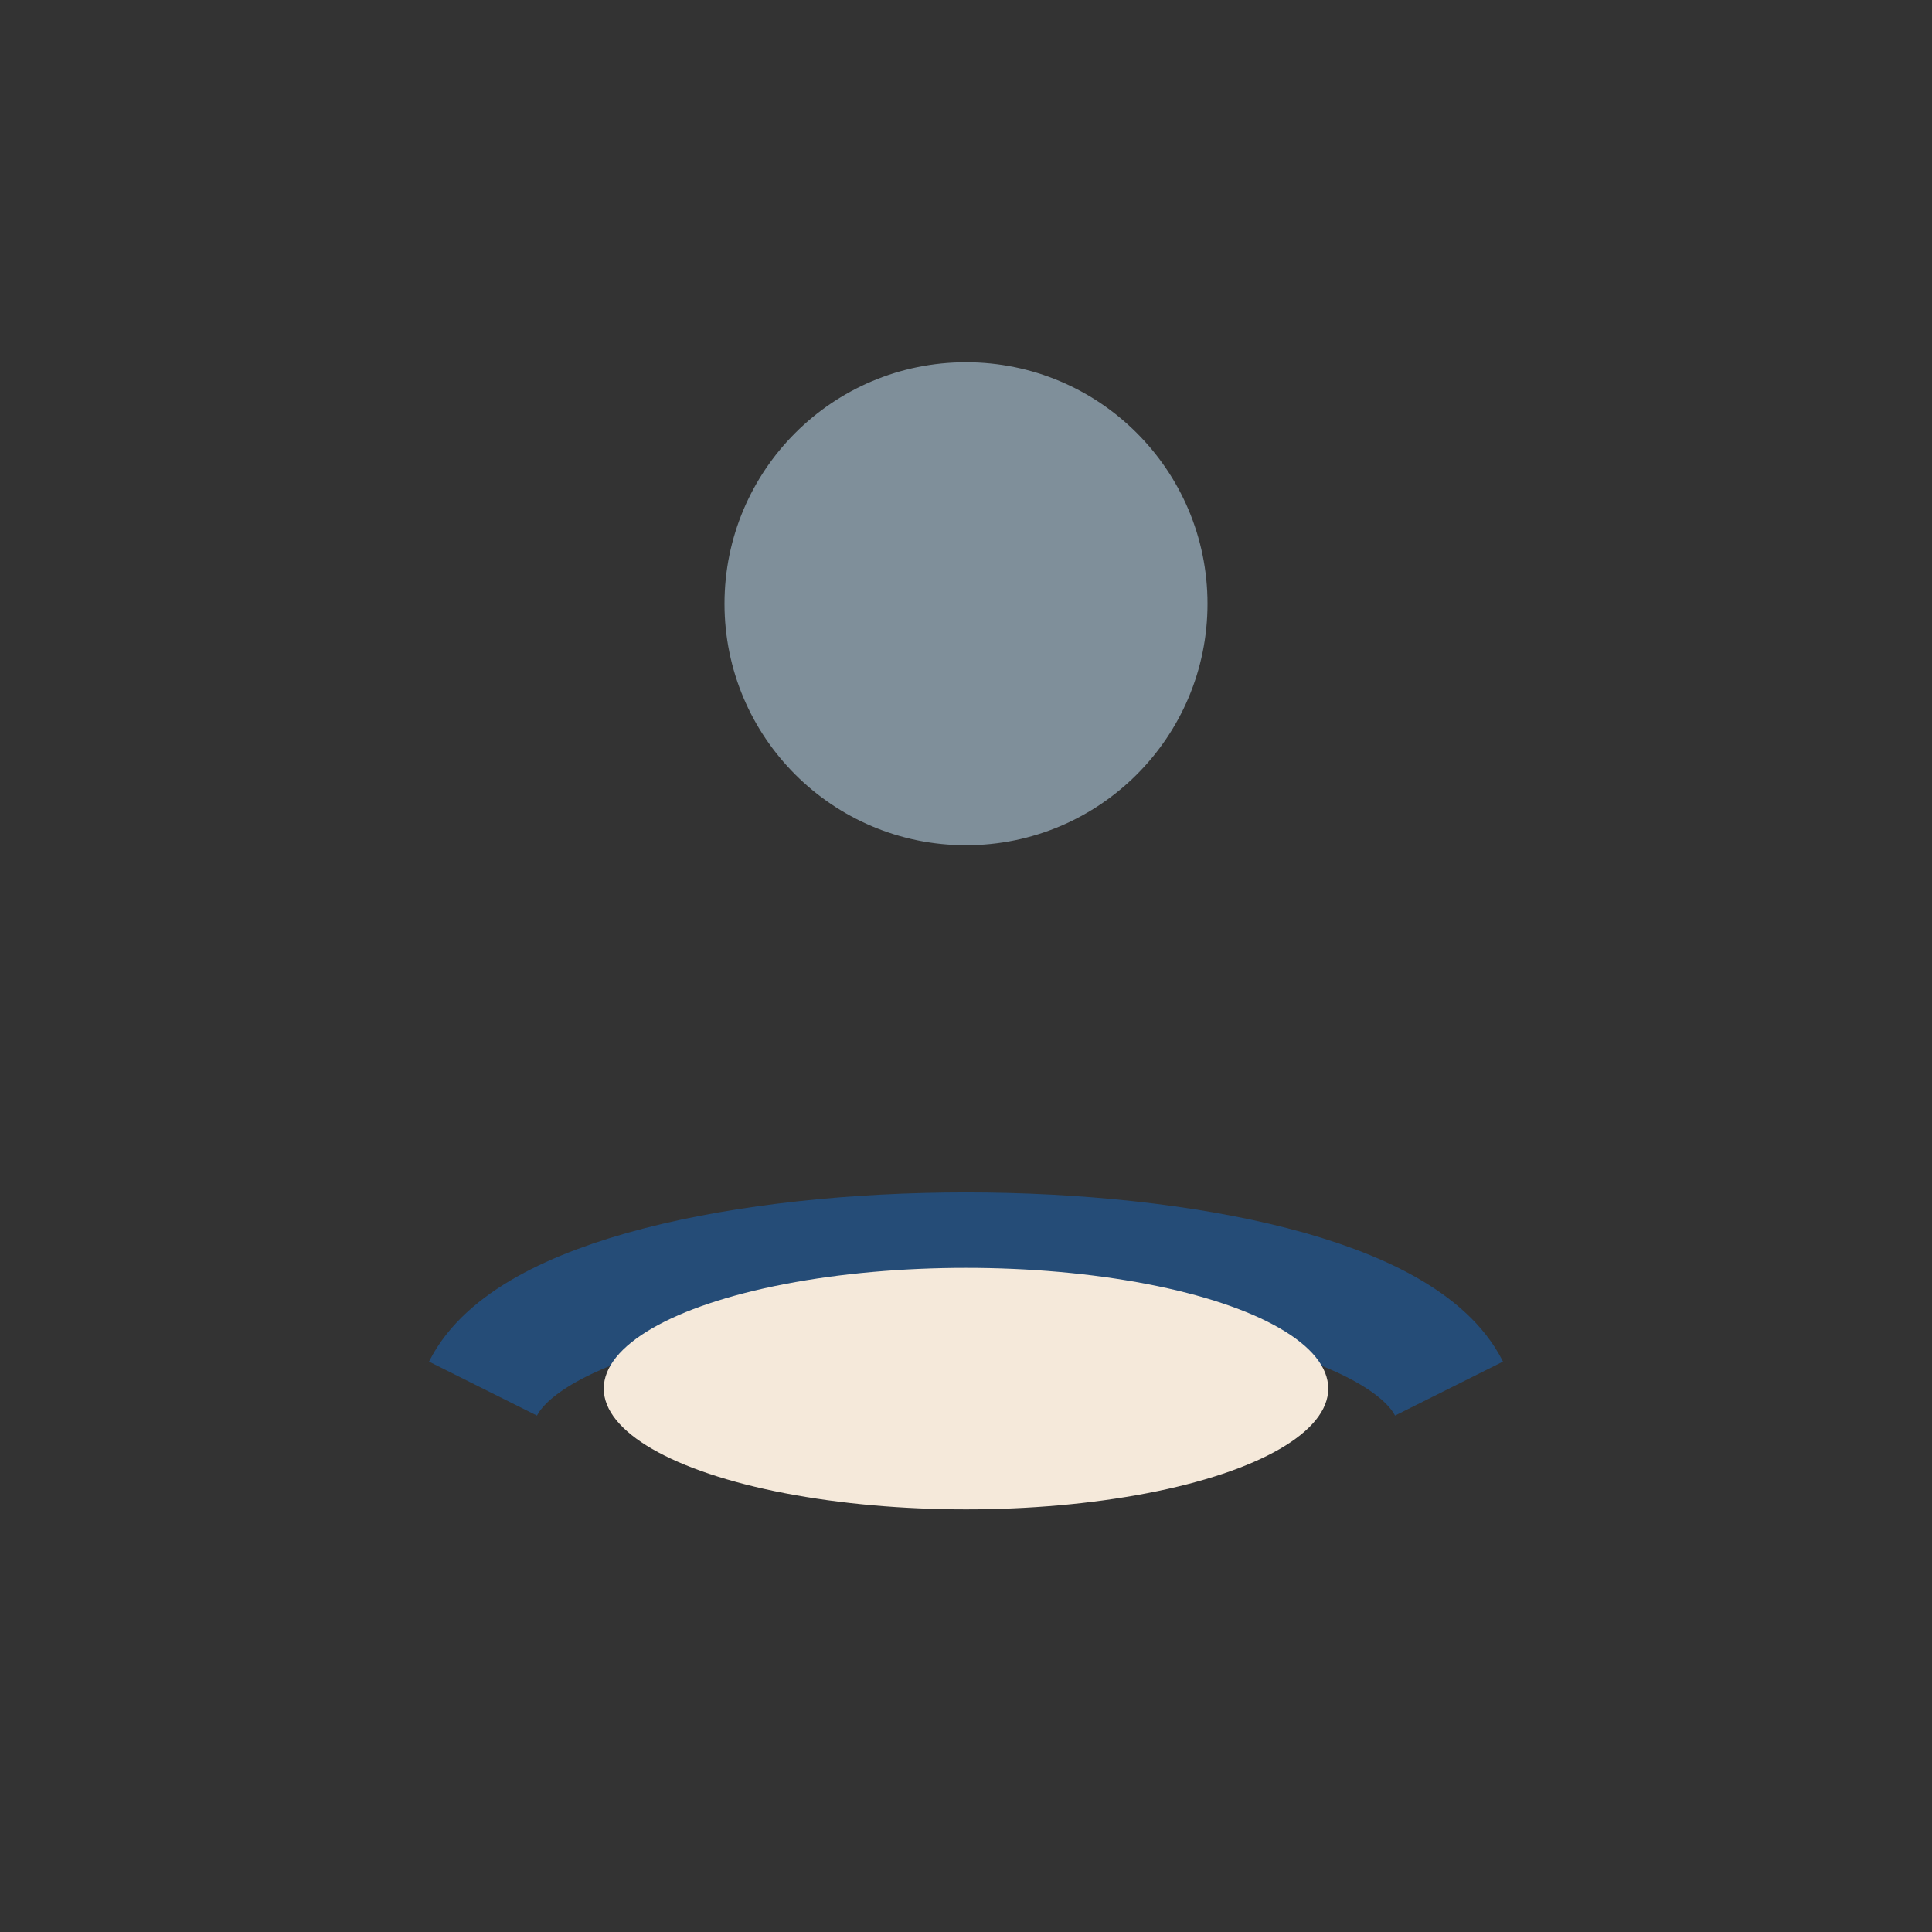
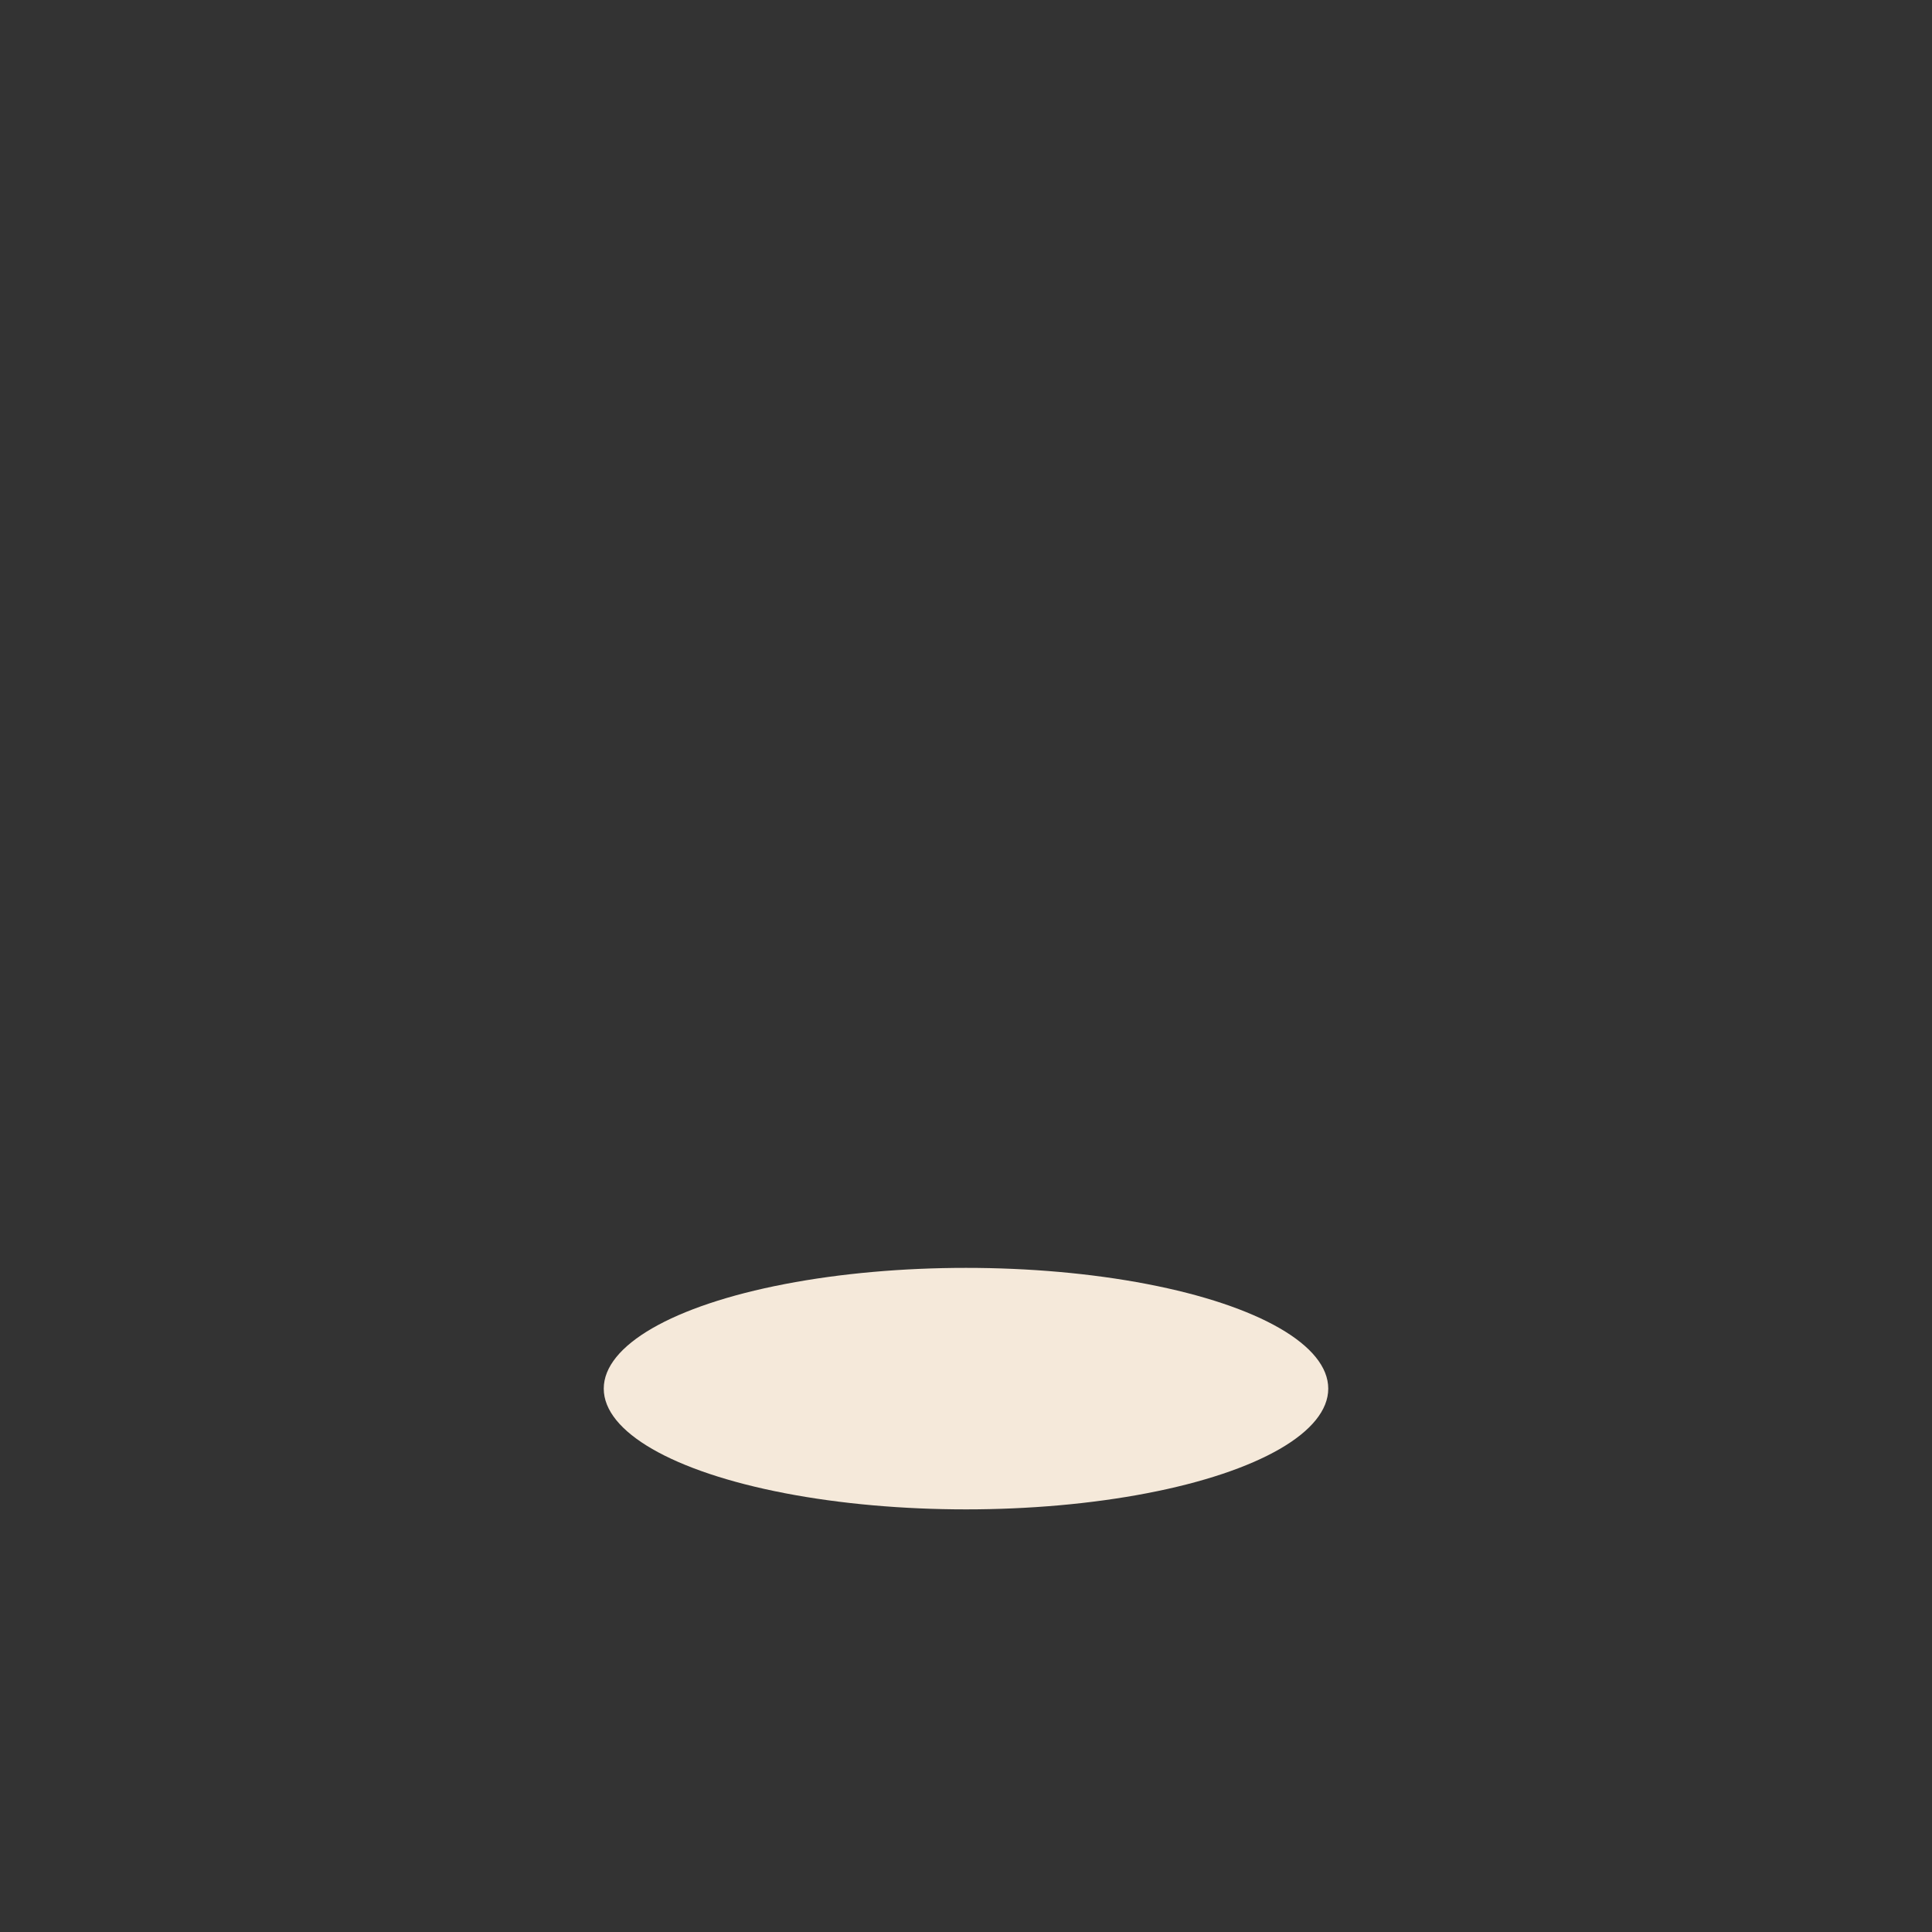
<svg xmlns="http://www.w3.org/2000/svg" width="32" height="32" viewBox="0 0 32 32">
  <rect x="0" y="0" width="32" height="32" fill="#333333" stroke="none" />
-   <circle cx="16" cy="10" r="4" fill="#7F8F9A" />
-   <path d="M8 23c1.5-3 14.5-3 16 0" stroke="#254C77" stroke-width="2" fill="none" />
  <ellipse cx="16" cy="23" rx="6" ry="2" fill="#F5E9DA" />
</svg>